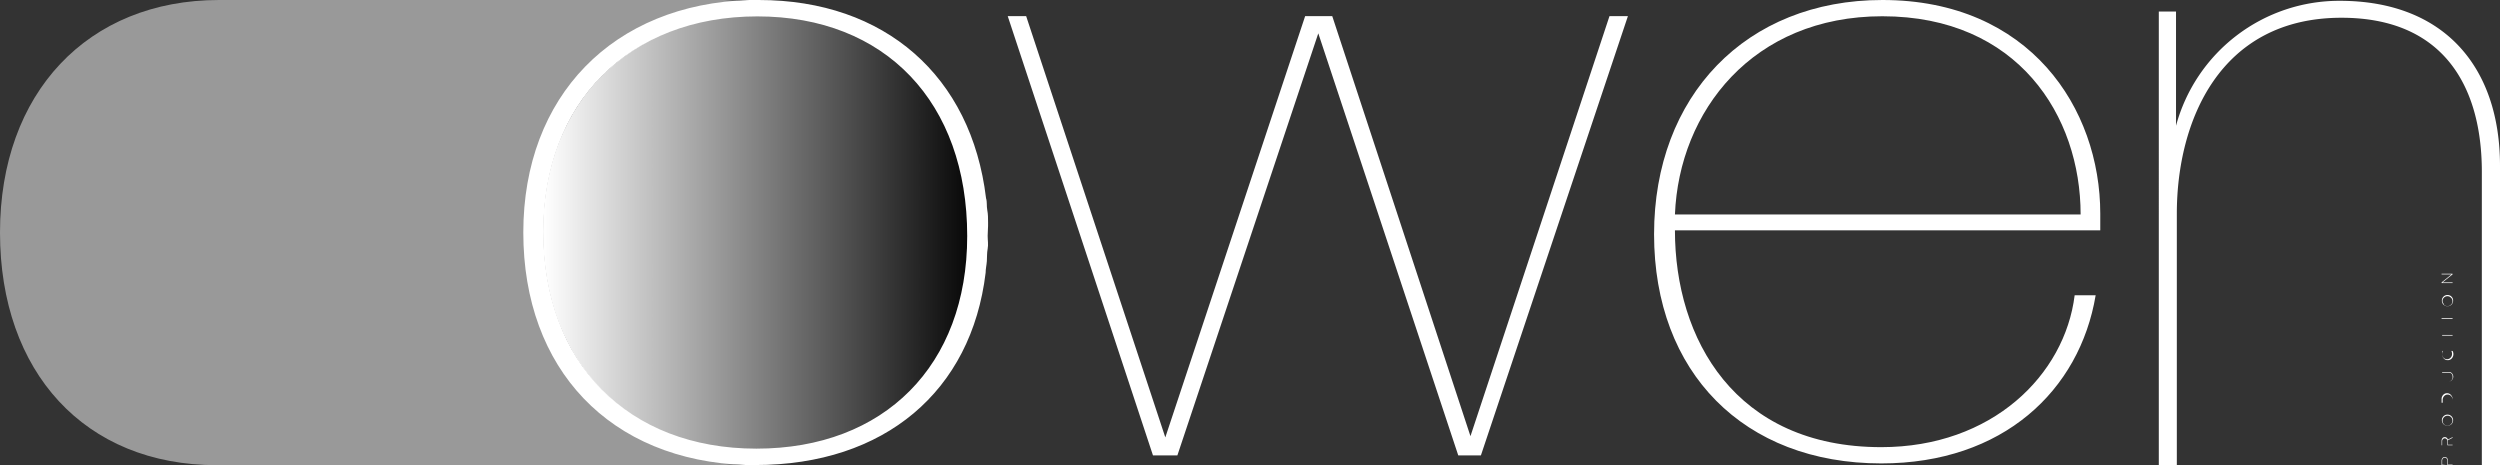
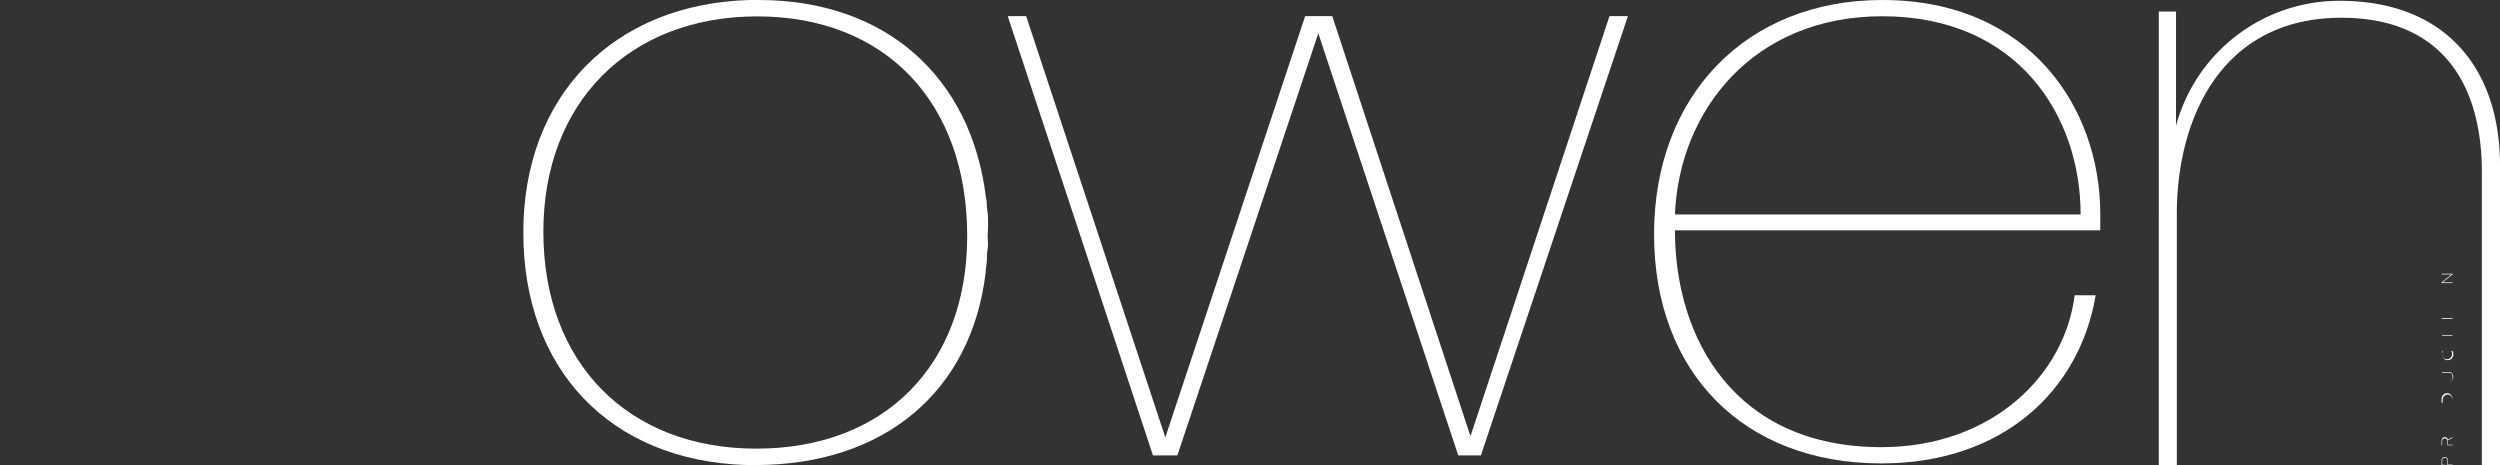
<svg xmlns="http://www.w3.org/2000/svg" viewBox="0 0 184.5 34.33">
  <rect x="0" y="0" width="184.5" height="34.33" fill="#333333" stroke="none" />
  <defs>
    <style>.cls-1{fill:#999;}.cls-2{fill:url(#Безымянный_градиент);}.cls-3{fill:#fff;}</style>
    <linearGradient id="Безымянный_градиент" x1="30.5" y1="214.35" x2="62.92" y2="214.35" gradientTransform="translate(9.58 -197.18)" gradientUnits="userSpaceOnUse">
      <stop offset="0" stop-color="#fff" />
      <stop offset="1" />
    </linearGradient>
  </defs>
  <g id="Слой_2" data-name="Слой 2">
    <g id="Слой_1-2" data-name="Слой 1">
-       <path class="cls-1" d="M68.63,16.44c0-.32,0-.63,0-.94s0-.59-.07-.87C67.51,5.83,61.8.26,53.43,0H16.17C6.46,0,0,6.87,0,17.16S6.24,34.33,16,34.33H53.23c8.57-.25,14.28-5.66,15.28-14.18,0-.29,0-.57.07-.86s0-.6,0-.91,0-.63,0-.95S68.64,16.76,68.63,16.44ZM53.87,33.11c-8.23,0-13.57-6.29-13.57-16,0-9.54,5.47-15.89,13.63-15.89S67.3,7.56,67.3,17.42C67.3,27,62,33.11,53.87,33.11Z" />
-       <path class="cls-2" d="M72.49,17.42c0,9.69-6.32,15.95-16.12,15.95S40.08,27,40.08,17.09C40.08,7.41,46.64,1,56.44,1S72.49,7.41,72.49,17.42Z" />
      <path class="cls-3" d="M72.92,16.44c0-.32,0-.63-.06-.94s0-.59-.09-.87C71.69,5.62,65.31,0,56,0H55.3C45.25.3,38.62,7.08,38.62,17.16S45,34,55.08,34.32h.66c9.56,0,15.95-5.46,17-14.19,0-.29.07-.57.09-.86s0-.6.06-.91,0-.63,0-.95S72.93,16.76,72.92,16.44ZM40.1,17.1c0-9.54,6.33-15.89,15.79-15.89S71.38,7.56,71.38,17.42c0,9.54-6.11,15.69-15.56,15.69S40.1,26.82,40.1,17.1Z" />
      <path class="cls-3" d="M138.84,34.2c-10.15,0-16.77-6.71-16.77-16.91S128.84,0,138.92,0C149.8,0,155,8,155,15.77V17H123.61c0,8,4.42,16,15.23,16,8.17,0,13.54-5.32,14.27-11.21h1.55C153.48,28.82,147.82,34.2,138.84,34.2Zm.08-33c-9.57,0-15,7-15.31,14.63h29.94C153.55,8.55,148.92,1.2,138.92,1.2Z" />
      <path class="cls-3" d="M160.59,9.28A12.48,12.48,0,0,1,172.67.06C180.43.06,184.5,5,184.5,12.23v22.1h-1.34V12.68c0-6.34-2.86-11.37-10.36-11.37-9,0-12.15,7.65-12.15,14.45V34.33h-1.33V.85h1.27Z" />
      <path class="cls-3" d="M181,34.33h-.81V34a.29.29,0,0,1,.07-.2.2.2,0,0,1,.16-.07.21.21,0,0,1,.17.07.29.29,0,0,1,.07.2v.29H181Zm-.38,0V34a.23.23,0,0,0-.06-.16.18.18,0,0,0-.14-.06.16.16,0,0,0-.13.06.23.23,0,0,0-.06.16v.29Z" />
      <path class="cls-3" d="M181,32.86h-.81v-.33a.29.29,0,0,1,.07-.2.2.2,0,0,1,.16-.07.2.2,0,0,1,.15.05.22.22,0,0,1,.08.13l.35-.18v.05l-.34.18v.33H181Zm-.38,0v-.29a.21.21,0,0,0-.06-.16.18.18,0,0,0-.14-.06.16.16,0,0,0-.13.06.21.21,0,0,0-.06.16v.29Z" />
-       <path class="cls-3" d="M180.92,31.3a.41.41,0,0,1-.3.12.4.4,0,0,1-.29-.12.41.41,0,0,1,0-.58.4.4,0,0,1,.29-.12.41.41,0,0,1,.3.12.41.41,0,0,1,0,.58Zm-.56,0a.36.36,0,0,0,.26.11.35.35,0,0,0,.26-.11.36.36,0,0,0,0-.52.34.34,0,0,0-.26-.1.37.37,0,0,0-.26.62Z" />
      <path class="cls-3" d="M181,29.72h-.81v-.26a.45.45,0,0,1,.11-.31.37.37,0,0,1,.29-.13.36.36,0,0,1,.29.13.41.41,0,0,1,.12.31Zm0,0v-.21a.41.41,0,0,0-.11-.28.35.35,0,0,0-.26-.11.34.34,0,0,0-.25.11.41.41,0,0,0-.11.28v.21Z" />
      <path class="cls-3" d="M181,27.8a.31.31,0,0,0-.07-.21.22.22,0,0,0-.18-.08h-.52v-.05h.52a.24.24,0,0,1,.21.1.36.36,0,0,1,0,.48.24.24,0,0,1-.21.1h-.52v0h.52a.23.23,0,0,0,.18-.09A.31.31,0,0,0,181,27.8Z" />
      <path class="cls-3" d="M181,25.9a.46.46,0,0,1,.06.23.45.45,0,0,1-.12.32.38.38,0,0,1-.3.13.37.37,0,0,1-.29-.13.45.45,0,0,1-.12-.32.59.59,0,0,1,0-.23l.05,0a.36.36,0,0,0-.05.21.43.43,0,0,0,.1.29.36.36,0,0,0,.26.11.35.35,0,0,0,.26-.11.39.39,0,0,0,.11-.29.46.46,0,0,0-.05-.21Z" />
      <path class="cls-3" d="M181,24.77h-.77v.36h0v-.76h0v.35H181Z" />
      <path class="cls-3" d="M181,23.53h-.81v-.05H181Z" />
-       <path class="cls-3" d="M180.92,22.48a.41.41,0,0,1-.3.12.4.4,0,0,1-.29-.12.41.41,0,0,1-.12-.3.41.41,0,0,1,.41-.41.41.41,0,0,1,.3.12.4.4,0,0,1,.12.29A.41.41,0,0,1,180.92,22.48Zm-.56,0a.36.36,0,0,0,.26.11.35.35,0,0,0,.26-.11.31.31,0,0,0,.11-.26.31.31,0,0,0-.11-.25.35.35,0,0,0-.26-.11.36.36,0,0,0-.26.11.33.33,0,0,0-.1.25A.34.34,0,0,0,180.36,22.44Z" />
      <path class="cls-3" d="M181,20.89h-.81v-.05l.73-.59h-.73V20.2H181v.05l-.74.59H181Z" />
      <path class="cls-3" d="M109.29,33.61h-1.67L97.29,2.46,86.89,33.61h-1.8L74.37,1.19h1.36L86,32.28,96.32,1.19h2l10.2,31,10.26-31h1.36Z" />
    </g>
  </g>
</svg>